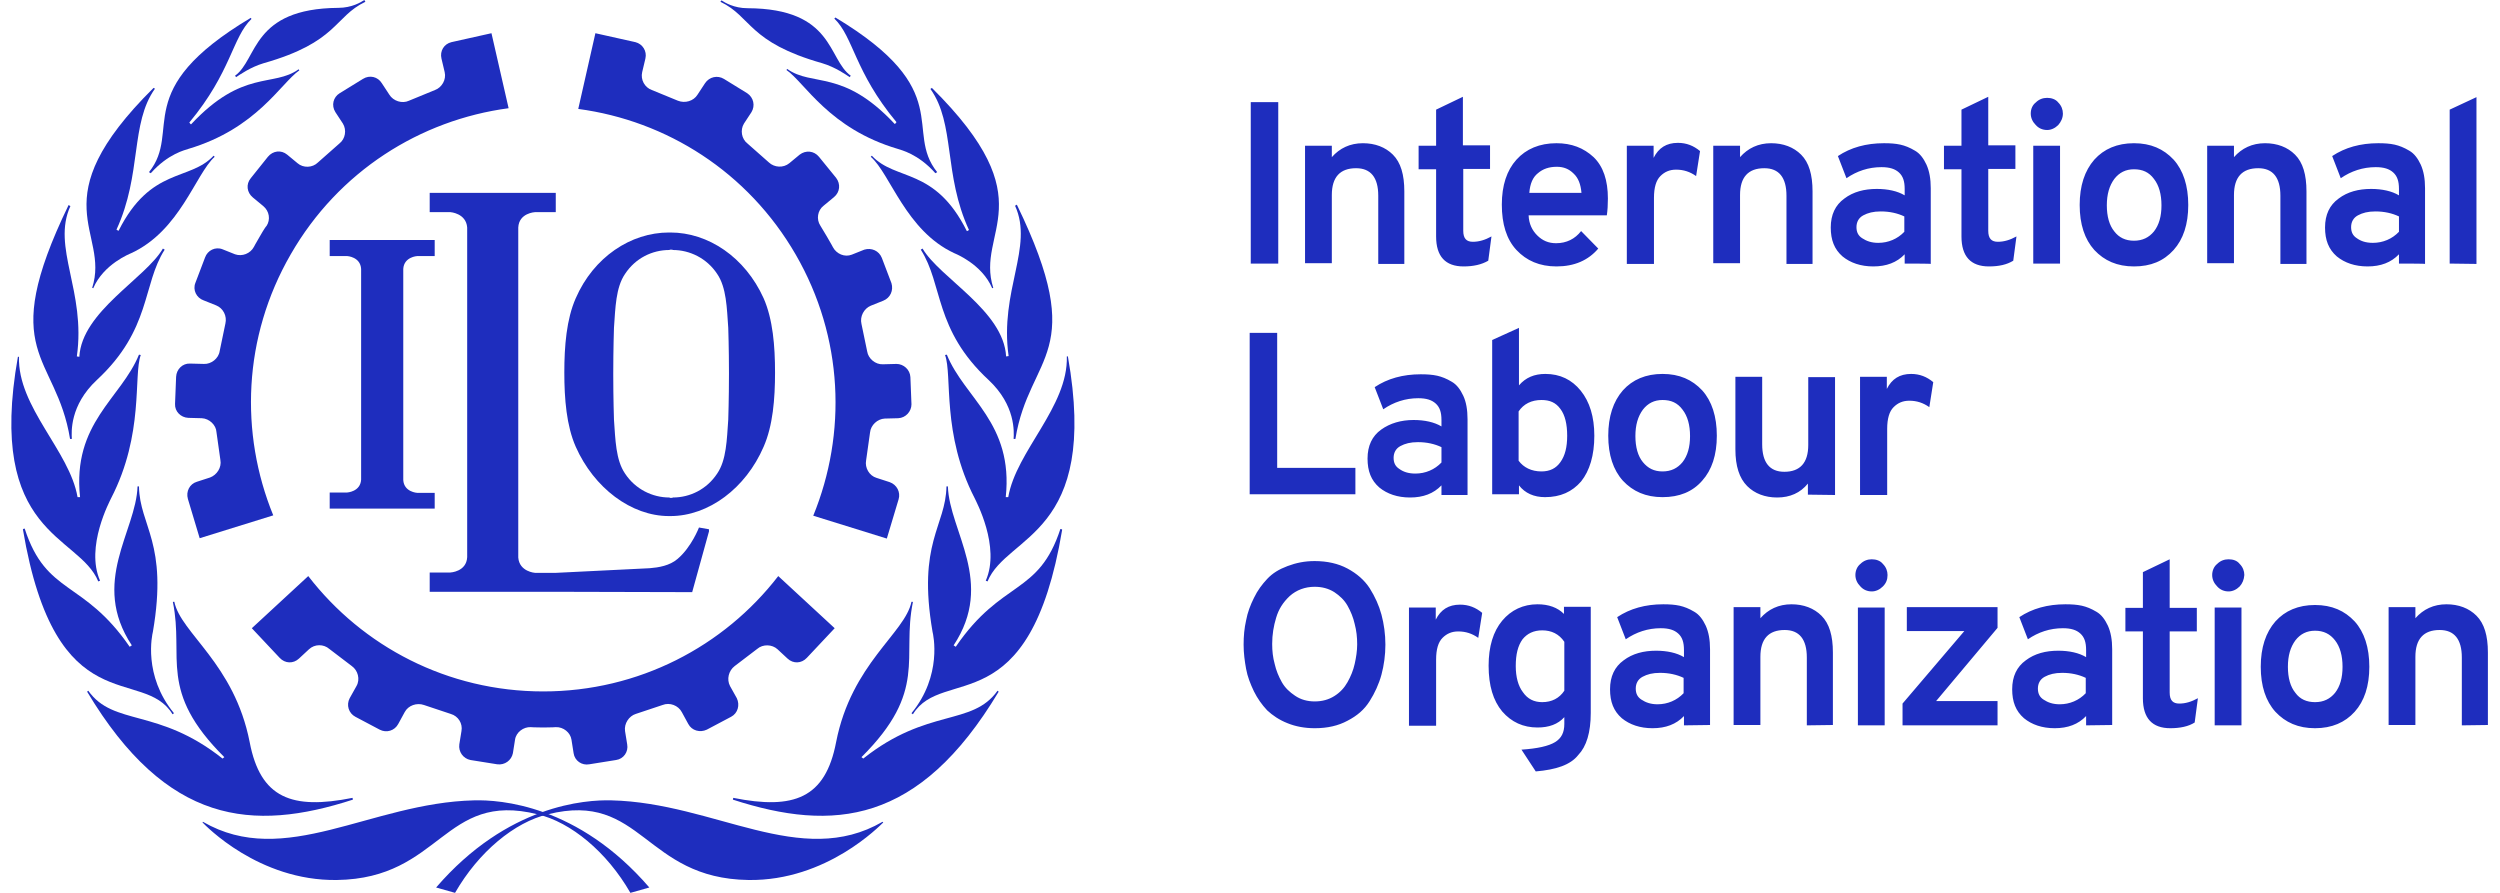
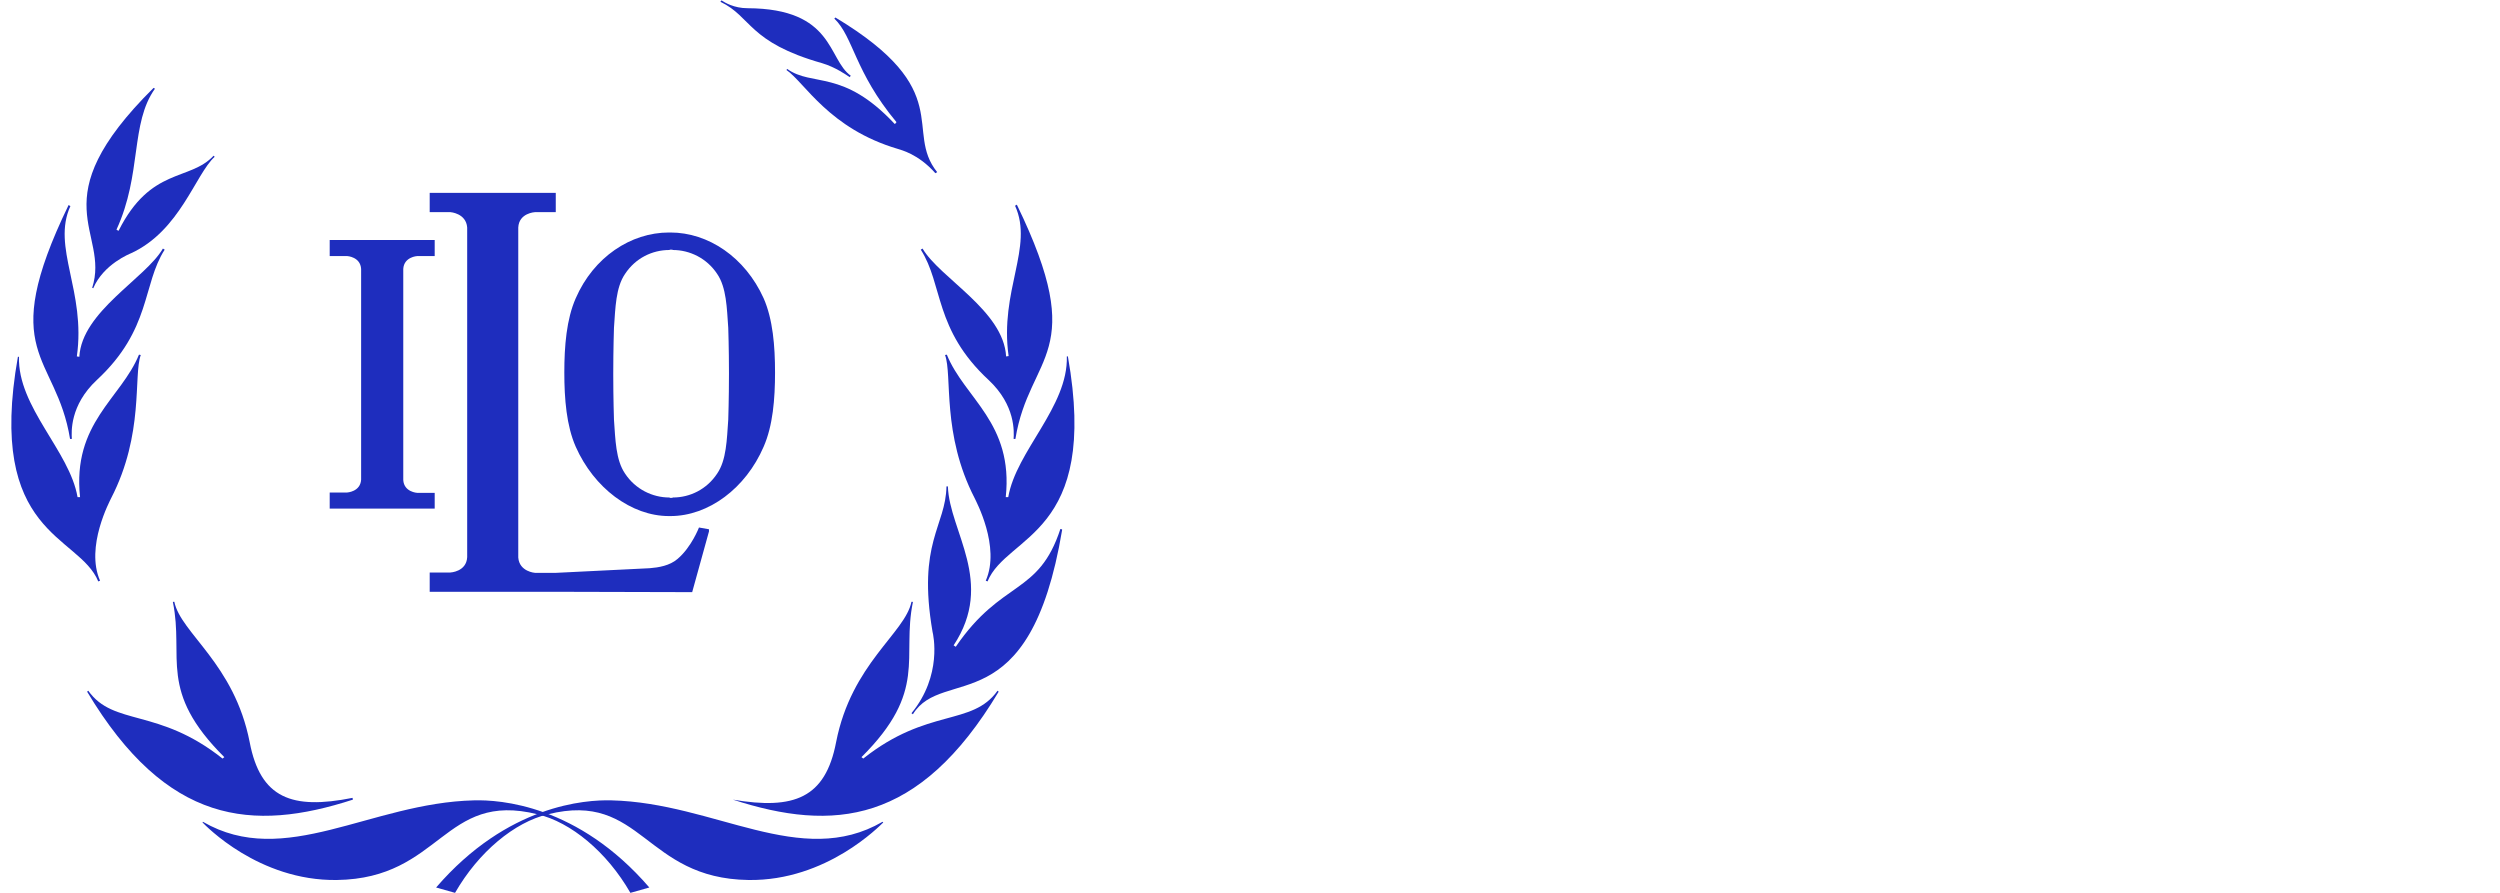
<svg xmlns="http://www.w3.org/2000/svg" width="196" height="70" viewBox="0 0 196 70" fill="none">
  <g clip-path="url(#clip0_1000_11120)">
-     <path d="M98.059 20.664V8.008H100.215V20.664H98.059ZM108.055 20.664V15.344C108.055 13.916 107.467 13.188 106.319 13.188C105.059 13.188 104.415 13.888 104.415 15.288V20.636H102.315V11.424H104.415V12.32C105.031 11.62 105.843 11.228 106.851 11.228C107.803 11.228 108.615 11.536 109.203 12.124C109.819 12.74 110.099 13.692 110.099 15.008V20.692H108.055V20.664ZM114.747 20.888C113.319 20.888 112.591 20.104 112.591 18.536V13.272H111.219V11.424H112.591V8.596L114.691 7.588V11.396H116.819V13.244H114.719V18.088C114.719 18.704 114.971 18.956 115.475 18.956C115.951 18.956 116.427 18.816 116.931 18.536L116.679 20.44C116.147 20.748 115.503 20.888 114.747 20.888ZM122.027 20.888C120.711 20.888 119.675 20.44 118.891 19.6C118.107 18.76 117.743 17.556 117.743 16.044C117.743 14.532 118.135 13.356 118.891 12.516C119.647 11.676 120.711 11.228 122.027 11.228C123.203 11.228 124.155 11.592 124.939 12.32C125.695 13.048 126.059 14.14 126.059 15.568C126.059 16.072 126.031 16.492 125.975 16.884H119.843C119.871 17.556 120.123 18.06 120.515 18.452C120.935 18.872 121.411 19.068 121.999 19.068C122.811 19.068 123.483 18.732 123.959 18.116L125.303 19.488C124.519 20.412 123.427 20.888 122.027 20.888ZM119.899 15.12H123.987C123.931 14.448 123.735 13.944 123.371 13.608C123.007 13.244 122.587 13.076 122.055 13.076C121.439 13.076 120.963 13.244 120.571 13.58C120.179 13.888 119.955 14.392 119.899 15.12ZM127.543 20.664V11.424H129.643V12.376C130.035 11.592 130.651 11.2 131.547 11.2C132.219 11.2 132.779 11.424 133.283 11.844L132.975 13.804C132.499 13.468 131.995 13.3 131.407 13.3C130.903 13.3 130.511 13.468 130.175 13.804C129.839 14.14 129.671 14.7 129.671 15.512V20.692H127.543V20.664ZM140.059 20.664V15.344C140.059 13.916 139.471 13.188 138.323 13.188C137.063 13.188 136.419 13.888 136.419 15.288V20.636H134.319V11.424H136.419V12.32C137.035 11.62 137.847 11.228 138.855 11.228C139.807 11.228 140.619 11.536 141.207 12.124C141.823 12.74 142.103 13.692 142.103 15.008V20.692H140.059V20.664ZM149.327 20.664V19.936C148.711 20.58 147.899 20.888 146.863 20.888C145.883 20.888 145.071 20.608 144.455 20.104C143.811 19.544 143.531 18.816 143.531 17.836C143.531 16.828 143.895 16.072 144.595 15.568C145.295 15.036 146.163 14.812 147.143 14.812C148.011 14.812 148.767 14.98 149.327 15.316V14.812C149.327 14.196 149.187 13.804 148.879 13.524C148.571 13.244 148.151 13.104 147.507 13.104C146.499 13.104 145.575 13.412 144.763 13.972L144.091 12.236C145.099 11.564 146.303 11.228 147.703 11.228C148.207 11.228 148.599 11.256 148.991 11.34C149.355 11.424 149.719 11.564 150.139 11.816C150.531 12.04 150.811 12.432 151.035 12.908C151.259 13.412 151.371 14 151.371 14.756V20.692C151.427 20.664 149.327 20.664 149.327 20.664ZM147.255 19.04C148.039 19.04 148.767 18.732 149.299 18.172V16.968C148.767 16.716 148.151 16.576 147.451 16.576C146.863 16.576 146.443 16.688 146.079 16.884C145.715 17.08 145.547 17.416 145.547 17.808C145.547 18.2 145.687 18.48 145.995 18.676C146.331 18.9 146.723 19.04 147.255 19.04ZM155.935 20.888C154.507 20.888 153.779 20.104 153.779 18.536V13.272H152.407V11.424H153.779V8.596L155.879 7.588V11.396H158.007V13.244H155.879V18.088C155.879 18.704 156.131 18.956 156.635 18.956C157.111 18.956 157.587 18.816 158.091 18.536L157.839 20.44C157.335 20.748 156.719 20.888 155.935 20.888ZM161.367 9.8C161.115 10.052 160.807 10.192 160.499 10.192C160.135 10.192 159.827 10.052 159.603 9.8C159.351 9.548 159.211 9.24 159.211 8.904C159.211 8.54 159.351 8.232 159.603 8.036C159.855 7.784 160.163 7.672 160.499 7.672C160.835 7.672 161.171 7.784 161.367 8.036C161.619 8.288 161.731 8.596 161.731 8.904C161.731 9.24 161.591 9.548 161.367 9.8ZM159.407 20.664V11.424H161.507V20.664H159.407ZM167.303 20.888C165.987 20.888 164.979 20.44 164.195 19.6C163.439 18.76 163.047 17.584 163.047 16.072C163.047 14.56 163.439 13.384 164.195 12.516C164.951 11.676 165.987 11.228 167.303 11.228C168.619 11.228 169.627 11.676 170.411 12.516C171.167 13.356 171.559 14.56 171.559 16.072C171.559 17.584 171.167 18.76 170.411 19.6C169.627 20.468 168.619 20.888 167.303 20.888ZM167.303 18.872C167.975 18.872 168.479 18.62 168.871 18.144C169.263 17.64 169.459 16.968 169.459 16.1C169.459 15.232 169.263 14.532 168.871 14.028C168.479 13.496 167.975 13.272 167.303 13.272C166.659 13.272 166.155 13.524 165.763 14.028C165.371 14.56 165.175 15.232 165.175 16.1C165.175 16.968 165.371 17.668 165.763 18.144C166.127 18.62 166.631 18.872 167.303 18.872ZM178.783 20.664V15.344C178.783 13.916 178.195 13.188 177.047 13.188C175.787 13.188 175.143 13.888 175.143 15.288V20.636H173.043V11.424H175.143V12.32C175.759 11.62 176.571 11.228 177.579 11.228C178.531 11.228 179.343 11.536 179.931 12.124C180.547 12.74 180.827 13.692 180.827 15.008V20.692H178.783V20.664ZM188.079 20.664V19.936C187.463 20.58 186.651 20.888 185.615 20.888C184.635 20.888 183.823 20.608 183.207 20.104C182.563 19.544 182.283 18.816 182.283 17.836C182.283 16.828 182.647 16.072 183.347 15.568C184.047 15.036 184.915 14.812 185.895 14.812C186.763 14.812 187.519 14.98 188.079 15.316V14.812C188.079 14.196 187.939 13.804 187.631 13.524C187.323 13.244 186.903 13.104 186.259 13.104C185.251 13.104 184.327 13.412 183.515 13.972L182.843 12.236C183.851 11.564 185.055 11.228 186.455 11.228C186.959 11.228 187.351 11.256 187.743 11.34C188.107 11.424 188.471 11.564 188.891 11.816C189.283 12.04 189.563 12.432 189.787 12.908C190.011 13.412 190.123 14 190.123 14.756V20.692C190.179 20.664 188.079 20.664 188.079 20.664ZM186.035 19.04C186.819 19.04 187.547 18.732 188.079 18.172V16.968C187.547 16.716 186.931 16.576 186.231 16.576C185.643 16.576 185.223 16.688 184.859 16.884C184.495 17.08 184.327 17.416 184.327 17.808C184.327 18.2 184.467 18.48 184.775 18.676C185.083 18.9 185.475 19.04 186.035 19.04ZM192.055 20.664V8.596L194.155 7.616V20.692L192.055 20.664ZM97.975 38.78V26.096H100.131V36.68H106.263V38.752H97.975V38.78ZM113.011 38.78V38.052C112.395 38.696 111.583 39.004 110.547 39.004C109.567 39.004 108.755 38.724 108.139 38.22C107.495 37.66 107.215 36.932 107.215 35.952C107.215 34.944 107.579 34.188 108.279 33.684C108.979 33.18 109.847 32.928 110.827 32.928C111.695 32.928 112.451 33.096 113.011 33.432V32.928C113.011 32.312 112.871 31.92 112.563 31.64C112.255 31.36 111.835 31.22 111.191 31.22C110.183 31.22 109.259 31.528 108.447 32.088L107.775 30.352C108.783 29.68 109.987 29.344 111.387 29.344C111.891 29.344 112.283 29.372 112.675 29.456C113.039 29.54 113.403 29.68 113.823 29.932C114.215 30.156 114.495 30.548 114.719 31.024C114.943 31.5 115.055 32.116 115.055 32.872V38.808H113.011V38.78ZM110.967 37.128C111.751 37.128 112.479 36.82 113.011 36.26V35.056C112.479 34.804 111.863 34.664 111.163 34.664C110.575 34.664 110.155 34.776 109.791 34.972C109.427 35.168 109.259 35.504 109.259 35.896C109.259 36.288 109.399 36.568 109.707 36.764C110.015 36.988 110.407 37.128 110.967 37.128ZM121.131 38.976C120.263 38.976 119.563 38.668 119.087 38.052V38.752H116.987V26.656L119.087 25.704V30.212C119.619 29.596 120.291 29.316 121.159 29.316C122.307 29.316 123.231 29.764 123.931 30.632C124.631 31.5 124.995 32.676 124.995 34.16C124.995 35.7 124.631 36.904 123.959 37.744C123.259 38.556 122.335 38.976 121.131 38.976ZM120.851 36.96C121.523 36.96 121.999 36.708 122.335 36.232C122.699 35.728 122.867 35.056 122.867 34.16C122.867 33.264 122.699 32.536 122.335 32.06C121.971 31.556 121.495 31.36 120.851 31.36C120.067 31.36 119.451 31.668 119.059 32.256V36.12C119.451 36.652 120.067 36.96 120.851 36.96ZM130.343 38.976C129.027 38.976 128.019 38.528 127.235 37.688C126.479 36.848 126.087 35.672 126.087 34.16C126.087 32.648 126.479 31.472 127.235 30.604C127.991 29.764 129.027 29.316 130.343 29.316C131.659 29.316 132.667 29.764 133.451 30.604C134.207 31.444 134.599 32.648 134.599 34.16C134.599 35.672 134.207 36.848 133.451 37.688C132.695 38.556 131.659 38.976 130.343 38.976ZM130.343 36.96C131.015 36.96 131.519 36.708 131.911 36.232C132.303 35.728 132.499 35.056 132.499 34.188C132.499 33.32 132.303 32.62 131.911 32.116C131.519 31.584 131.015 31.36 130.343 31.36C129.699 31.36 129.195 31.612 128.803 32.116C128.411 32.648 128.215 33.32 128.215 34.188C128.215 35.056 128.411 35.756 128.803 36.232C129.195 36.708 129.671 36.96 130.343 36.96ZM141.739 38.78V37.912C141.151 38.64 140.339 39.004 139.331 39.004C138.379 39.004 137.567 38.696 136.979 38.108C136.363 37.492 136.055 36.54 136.055 35.224V29.54H138.155V34.832C138.155 36.26 138.743 36.988 139.891 36.988C141.123 36.988 141.767 36.288 141.767 34.888V29.568H143.867V38.808L141.739 38.78ZM145.827 38.78V29.54H147.927V30.492C148.319 29.708 148.935 29.316 149.831 29.316C150.503 29.316 151.063 29.54 151.567 29.96L151.259 31.92C150.783 31.584 150.279 31.416 149.691 31.416C149.187 31.416 148.795 31.584 148.459 31.92C148.123 32.256 147.955 32.816 147.955 33.628V38.808H145.827V38.78ZM103.071 57.092C102.287 57.092 101.559 56.952 100.943 56.7C100.299 56.448 99.767 56.084 99.347 55.692C98.927 55.244 98.591 54.768 98.311 54.208C98.031 53.62 97.807 53.06 97.695 52.444C97.583 51.828 97.499 51.212 97.499 50.54C97.499 49.868 97.555 49.252 97.695 48.636C97.807 48.02 98.031 47.432 98.311 46.872C98.591 46.284 98.955 45.808 99.347 45.388C99.767 44.94 100.271 44.632 100.943 44.38C101.615 44.128 102.287 43.988 103.071 43.988C104.051 43.988 104.919 44.184 105.647 44.576C106.375 44.968 106.963 45.472 107.383 46.116C107.803 46.788 108.111 47.46 108.307 48.188C108.503 48.916 108.615 49.728 108.615 50.54C108.615 51.352 108.503 52.164 108.307 52.892C108.111 53.62 107.775 54.348 107.383 54.964C106.963 55.636 106.403 56.112 105.647 56.504C104.919 56.896 104.079 57.092 103.071 57.092ZM103.071 54.992C103.659 54.992 104.163 54.852 104.611 54.572C105.059 54.292 105.395 53.928 105.647 53.48C105.899 53.032 106.095 52.556 106.207 52.052C106.319 51.548 106.403 51.044 106.403 50.512C106.403 49.952 106.347 49.448 106.207 48.916C106.095 48.412 105.899 47.936 105.647 47.488C105.395 47.04 105.031 46.704 104.611 46.424C104.163 46.144 103.659 46.004 103.071 46.004C102.315 46.004 101.643 46.256 101.111 46.732C100.579 47.236 100.243 47.768 100.047 48.44C99.851 49.084 99.739 49.756 99.739 50.484C99.739 51.044 99.795 51.548 99.935 52.052C100.047 52.556 100.243 53.032 100.495 53.48C100.747 53.928 101.111 54.264 101.531 54.544C101.979 54.852 102.511 54.992 103.071 54.992ZM110.463 56.868V47.628H112.563V48.58C112.955 47.796 113.571 47.404 114.467 47.404C115.139 47.404 115.699 47.628 116.203 48.048L115.895 50.008C115.419 49.672 114.915 49.504 114.327 49.504C113.823 49.504 113.431 49.672 113.095 50.008C112.759 50.344 112.591 50.904 112.591 51.716V56.896H110.463V56.868ZM120.403 60.48L119.283 58.772C120.543 58.688 121.411 58.492 121.915 58.184C122.419 57.876 122.643 57.428 122.643 56.756V56.224C122.139 56.784 121.439 57.036 120.543 57.036C119.423 57.036 118.499 56.616 117.771 55.776C117.071 54.936 116.707 53.76 116.707 52.192C116.707 50.68 117.071 49.504 117.771 48.664C118.471 47.824 119.423 47.376 120.543 47.376C121.411 47.376 122.111 47.628 122.615 48.132V47.572H124.715V55.888C124.715 57.428 124.379 58.52 123.735 59.192C123.119 59.976 121.999 60.34 120.403 60.48ZM120.907 55.048C121.663 55.048 122.251 54.74 122.643 54.152V50.316C122.223 49.7 121.635 49.42 120.907 49.42C120.235 49.42 119.731 49.672 119.367 50.12C119.003 50.624 118.835 51.296 118.835 52.22C118.835 53.088 119.031 53.788 119.395 54.264C119.759 54.796 120.263 55.048 120.907 55.048ZM132.023 56.868V56.14C131.407 56.784 130.595 57.092 129.559 57.092C128.579 57.092 127.767 56.812 127.151 56.308C126.507 55.748 126.227 55.02 126.227 54.04C126.227 53.032 126.591 52.276 127.291 51.772C127.991 51.24 128.859 51.016 129.839 51.016C130.707 51.016 131.463 51.184 132.023 51.52V50.96C132.023 50.344 131.883 49.952 131.575 49.672C131.267 49.392 130.847 49.252 130.203 49.252C129.195 49.252 128.271 49.56 127.459 50.12L126.787 48.384C127.795 47.712 128.999 47.376 130.399 47.376C130.903 47.376 131.295 47.404 131.687 47.488C132.051 47.572 132.415 47.712 132.835 47.964C133.227 48.188 133.507 48.58 133.731 49.056C133.955 49.56 134.067 50.148 134.067 50.904V56.84L132.023 56.868ZM129.951 55.216C130.735 55.216 131.463 54.908 131.995 54.348V53.144C131.463 52.892 130.847 52.752 130.147 52.752C129.559 52.752 129.139 52.864 128.775 53.06C128.411 53.256 128.243 53.592 128.243 53.984C128.243 54.376 128.383 54.656 128.691 54.852C129.027 55.076 129.419 55.216 129.951 55.216ZM141.655 56.868V51.548C141.655 50.12 141.067 49.392 139.919 49.392C138.659 49.392 138.015 50.092 138.015 51.492V56.84H135.915V47.6H138.015V48.468C138.631 47.768 139.443 47.376 140.451 47.376C141.403 47.376 142.215 47.684 142.803 48.272C143.419 48.888 143.699 49.84 143.699 51.156V56.84L141.655 56.868ZM147.619 45.976C147.367 46.228 147.059 46.368 146.751 46.368C146.387 46.368 146.079 46.228 145.855 45.976C145.603 45.724 145.463 45.416 145.463 45.08C145.463 44.744 145.603 44.408 145.855 44.212C146.107 43.96 146.415 43.848 146.751 43.848C147.087 43.848 147.423 43.96 147.619 44.212C147.871 44.464 147.983 44.772 147.983 45.08C147.983 45.444 147.871 45.724 147.619 45.976ZM145.659 56.868V47.628H147.759V56.868H145.659ZM149.159 56.868V55.16L154.003 49.476H149.495V47.6H156.607V49.224L151.791 54.964H156.607V56.868H149.159ZM163.551 56.868V56.14C162.935 56.784 162.123 57.092 161.087 57.092C160.107 57.092 159.295 56.812 158.679 56.308C158.035 55.748 157.755 55.02 157.755 54.04C157.755 53.032 158.119 52.276 158.819 51.772C159.519 51.24 160.387 51.016 161.367 51.016C162.235 51.016 162.991 51.184 163.551 51.52V50.96C163.551 50.344 163.411 49.952 163.103 49.672C162.795 49.392 162.375 49.252 161.731 49.252C160.723 49.252 159.799 49.56 158.987 50.12L158.315 48.384C159.323 47.712 160.527 47.376 161.927 47.376C162.431 47.376 162.823 47.404 163.215 47.488C163.579 47.572 163.943 47.712 164.363 47.964C164.755 48.188 165.035 48.58 165.259 49.056C165.483 49.56 165.595 50.148 165.595 50.904V56.84L163.551 56.868ZM161.479 55.216C162.263 55.216 162.991 54.908 163.523 54.348V53.144C162.991 52.892 162.375 52.752 161.675 52.752C161.087 52.752 160.667 52.864 160.303 53.06C159.939 53.256 159.771 53.592 159.771 53.984C159.771 54.376 159.911 54.656 160.219 54.852C160.555 55.076 160.947 55.216 161.479 55.216ZM170.159 57.092C168.731 57.092 168.003 56.308 168.003 54.74V49.504H166.631V47.656H168.003V44.856L170.103 43.848V47.656H172.231V49.504H170.103V54.292C170.103 54.908 170.355 55.16 170.859 55.16C171.335 55.16 171.811 55.02 172.315 54.74L172.063 56.644C171.587 56.952 170.915 57.092 170.159 57.092ZM175.591 45.976C175.339 46.228 175.031 46.368 174.723 46.368C174.359 46.368 174.051 46.228 173.827 45.976C173.575 45.724 173.435 45.416 173.435 45.08C173.435 44.744 173.575 44.408 173.827 44.212C174.079 43.96 174.387 43.848 174.723 43.848C175.087 43.848 175.395 43.96 175.591 44.212C175.843 44.464 175.955 44.772 175.955 45.08C175.927 45.444 175.815 45.724 175.591 45.976ZM173.631 56.868V47.628H175.731V56.868H173.631ZM181.499 57.092C180.183 57.092 179.175 56.644 178.391 55.804C177.635 54.964 177.243 53.788 177.243 52.276C177.243 50.764 177.635 49.588 178.391 48.72C179.147 47.88 180.183 47.432 181.499 47.432C182.815 47.432 183.823 47.88 184.607 48.72C185.363 49.56 185.755 50.764 185.755 52.276C185.755 53.788 185.363 54.964 184.607 55.804C183.851 56.644 182.815 57.092 181.499 57.092ZM181.499 55.048C182.171 55.048 182.675 54.796 183.067 54.32C183.459 53.816 183.655 53.144 183.655 52.276C183.655 51.408 183.459 50.708 183.067 50.204C182.675 49.7 182.171 49.448 181.499 49.448C180.855 49.448 180.351 49.7 179.959 50.204C179.567 50.736 179.371 51.408 179.371 52.276C179.371 53.144 179.567 53.844 179.959 54.32C180.323 54.824 180.855 55.048 181.499 55.048ZM193.007 56.868V51.548C193.007 50.12 192.419 49.392 191.271 49.392C190.011 49.392 189.367 50.092 189.367 51.492V56.84H187.267V47.6H189.367V48.468C189.983 47.768 190.795 47.376 191.803 47.376C192.755 47.376 193.567 47.684 194.155 48.272C194.771 48.888 195.051 49.84 195.051 51.156V56.84L193.007 56.868ZM20.387 18.508C20.023 19.124 19.911 19.348 19.911 19.348C19.631 19.88 18.987 20.132 18.427 19.936L17.447 19.544C16.887 19.32 16.271 19.628 16.075 20.188L15.319 22.176C15.095 22.736 15.403 23.352 15.963 23.548L16.943 23.94C17.503 24.164 17.811 24.78 17.671 25.368L17.223 27.524C17.139 28.112 16.551 28.56 15.991 28.532L14.899 28.504C14.311 28.476 13.835 28.952 13.807 29.54L13.723 31.668C13.695 32.256 14.171 32.732 14.759 32.76L15.823 32.788C16.411 32.816 16.943 33.32 16.971 33.88L17.279 36.064C17.391 36.652 16.999 37.24 16.467 37.436L15.431 37.772C14.871 37.94 14.563 38.528 14.731 39.116L15.655 42.196L21.423 40.404C18.791 33.964 19.043 26.432 22.795 19.936C26.547 13.412 32.959 9.408 39.875 8.484L38.531 2.604L35.395 3.304C34.807 3.444 34.471 4.004 34.611 4.592L34.863 5.656C35.003 6.244 34.639 6.86 34.107 7.056L32.063 7.896C31.531 8.148 30.831 7.924 30.523 7.42L29.935 6.524C29.627 6.02 28.983 5.852 28.451 6.188L26.631 7.308C26.127 7.616 25.959 8.26 26.295 8.792L26.883 9.688C27.191 10.192 27.079 10.892 26.603 11.256L24.923 12.74C24.503 13.16 23.775 13.188 23.327 12.796L22.515 12.124C22.039 11.732 21.395 11.816 21.003 12.292L19.659 13.972C19.267 14.448 19.351 15.092 19.827 15.484L20.639 16.156C21.115 16.548 21.227 17.22 20.891 17.724C20.891 17.696 20.723 17.92 20.387 18.508ZM42.591 57.036C43.263 57.036 43.571 57.008 43.571 57.008C44.159 56.98 44.719 57.428 44.803 57.988L44.971 59.052C45.055 59.64 45.615 60.032 46.203 59.92L48.303 59.584C48.891 59.5 49.283 58.94 49.171 58.352L49.003 57.316C48.919 56.728 49.311 56.14 49.843 55.972L51.943 55.272C52.503 55.048 53.175 55.3 53.455 55.832L53.959 56.756C54.239 57.288 54.883 57.456 55.415 57.204L57.319 56.196C57.851 55.916 58.019 55.272 57.767 54.74L57.235 53.788C56.955 53.256 57.123 52.584 57.599 52.22L59.363 50.876C59.811 50.484 60.539 50.512 60.959 50.904L61.743 51.632C62.191 52.052 62.835 52.024 63.255 51.576L65.439 49.252L61.015 45.164C56.759 50.68 50.067 54.208 42.591 54.208C35.087 54.208 28.423 50.68 24.167 45.164L19.743 49.252L21.927 51.576C22.347 52.024 22.991 52.052 23.439 51.632L24.223 50.904C24.671 50.484 25.371 50.484 25.819 50.876L27.583 52.22C28.059 52.556 28.255 53.256 27.947 53.788L27.415 54.74C27.135 55.272 27.331 55.916 27.863 56.196L29.767 57.204C30.299 57.484 30.943 57.288 31.223 56.756L31.727 55.832C32.007 55.3 32.679 55.076 33.239 55.272L35.339 55.972C35.927 56.14 36.291 56.728 36.179 57.316L36.011 58.352C35.927 58.94 36.319 59.472 36.879 59.584L38.979 59.92C39.567 60.004 40.099 59.612 40.211 59.052L40.379 57.988C40.463 57.4 41.051 56.98 41.611 57.008C41.611 57.008 41.919 57.036 42.591 57.036ZM64.823 18.536C64.459 17.92 64.319 17.696 64.319 17.696C63.983 17.192 64.095 16.492 64.571 16.128L65.383 15.456C65.859 15.064 65.915 14.42 65.551 13.944L64.207 12.292C63.815 11.816 63.171 11.76 62.695 12.124L61.883 12.796C61.407 13.188 60.707 13.132 60.287 12.74L58.607 11.256C58.131 10.892 58.019 10.192 58.327 9.688L58.915 8.792C59.223 8.288 59.083 7.644 58.579 7.308L56.759 6.188C56.255 5.88 55.611 6.02 55.275 6.524L54.687 7.42C54.379 7.924 53.707 8.12 53.147 7.896L51.103 7.056C50.543 6.86 50.207 6.244 50.347 5.656L50.599 4.592C50.739 4.004 50.375 3.444 49.815 3.304L46.679 2.604L45.335 8.54C52.251 9.464 58.635 13.468 62.387 19.964C66.139 26.46 66.391 33.992 63.759 40.432L69.527 42.224L70.451 39.144C70.619 38.584 70.311 37.996 69.751 37.8L68.715 37.464C68.155 37.296 67.791 36.68 67.903 36.092L68.211 33.908C68.267 33.32 68.799 32.844 69.359 32.816L70.423 32.788C71.011 32.76 71.459 32.256 71.459 31.696L71.375 29.568C71.347 28.98 70.843 28.532 70.283 28.532L69.219 28.56C68.631 28.588 68.071 28.112 67.987 27.552L67.539 25.396C67.399 24.808 67.735 24.192 68.267 23.968L69.247 23.576C69.807 23.352 70.059 22.764 69.891 22.204L69.135 20.216C68.911 19.656 68.323 19.404 67.763 19.572L66.783 19.964C66.223 20.188 65.579 19.908 65.299 19.376C65.299 19.376 65.187 19.152 64.823 18.536ZM18.427 5.936L18.511 6.048C18.763 5.88 19.631 5.264 20.667 4.956C26.491 3.304 26.183 1.316 28.647 0.14L28.563 0C28.311 0.168 27.583 0.616 26.519 0.616C19.715 0.672 20.219 4.648 18.427 5.936Z" fill="#1E2DBE" />
-     <path d="M11.68 13.496L11.82 13.58C13.192 12.04 14.536 11.76 14.76 11.676C20.136 10.08 22.012 6.524 23.468 5.516L23.412 5.432C21.424 6.86 19.044 5.404 14.984 9.744C14.956 9.772 14.844 9.604 14.844 9.604C18.148 5.628 18.204 2.94 19.716 1.484L19.66 1.4C10.084 7.112 14.312 10.22 11.68 13.496Z" fill="#1E2DBE" />
    <path d="M12.043 6.888C3.027 15.82 8.655 18.116 7.227 22.568L7.311 22.596C8.123 20.692 10.223 19.88 10.278 19.852C14.114 18.088 15.319 13.664 16.831 12.292L16.747 12.208C14.87 14.224 11.819 13.076 9.299 18.088C9.299 18.116 9.131 18.004 9.131 18.004C11.146 13.636 10.194 9.688 12.155 6.944C12.098 6.944 12.07 6.916 12.043 6.888Z" fill="#1E2DBE" />
    <path d="M5.492 34.412H5.632C5.604 33.88 5.464 31.78 7.592 29.792C11.876 25.816 11.148 22.316 12.912 19.572L12.772 19.488C11.4 21.84 6.416 24.416 6.22 27.972L6.024 27.944C6.752 22.82 4.036 19.404 5.52 16.156C5.464 16.128 5.408 16.1 5.38 16.072C-0.332 27.86 4.4 27.692 5.492 34.412Z" fill="#1E2DBE" />
    <path d="M7.704 45.584L7.844 45.528C6.668 42.868 8.628 39.256 8.712 39.06C11.316 34.02 10.448 29.428 11.036 27.832L10.896 27.804C9.496 31.248 5.66 33.152 6.276 38.976H6.08C5.464 35.364 1.376 31.92 1.488 27.972H1.404C-1.088 42 6.192 41.888 7.704 45.584Z" fill="#1E2DBE" />
-     <path d="M13.527 56L13.639 55.916C11.203 52.948 11.931 49.756 11.987 49.532C13.191 42.532 10.951 41.272 10.895 38.136H10.783C10.671 41.664 7.059 45.64 10.335 50.596L10.167 50.708C6.527 45.416 3.643 46.704 1.935 41.44C1.879 41.44 1.823 41.468 1.795 41.496C4.371 56.84 11.203 52.164 13.527 56Z" fill="#1E2DBE" />
    <path d="M27.667 62.692L27.639 62.552C22.879 63.504 20.415 62.58 19.575 58.184C18.371 52.024 14.171 49.644 13.667 47.18C13.583 47.18 13.555 47.18 13.555 47.208C14.451 51.576 12.351 54.152 17.587 59.36L17.447 59.472C12.407 55.468 8.907 56.952 6.919 54.152C6.891 54.18 6.835 54.208 6.835 54.236C13.079 64.652 19.799 65.24 27.667 62.692Z" fill="#1E2DBE" />
    <path d="M15.88 64.484L15.908 64.428C22.32 68.152 29.04 62.944 37.16 62.748C39.176 62.692 45.308 63.084 50.908 69.58L49.424 70C47.576 66.78 44.748 64.456 42.144 63.84C34.752 61.992 34.612 68.88 26.408 68.992C20.276 69.076 16.104 64.708 15.88 64.484Z" fill="#1E2DBE" />
    <path d="M66.7 5.936L66.615 6.048C66.364 5.88 65.496 5.264 64.46 4.956C58.636 3.304 58.944 1.316 56.48 0.14L56.563 0.028C56.816 0.196 57.544 0.644 58.608 0.644C65.412 0.672 64.879 4.648 66.7 5.936Z" fill="#1E2DBE" />
    <path d="M73.475 13.496L73.335 13.58C71.963 12.04 70.619 11.76 70.395 11.676C64.991 10.08 63.115 6.496 61.659 5.488L61.715 5.404C63.703 6.832 66.083 5.376 70.143 9.716C70.171 9.744 70.283 9.576 70.283 9.576C66.979 5.6 66.923 2.912 65.411 1.456L65.495 1.372C75.043 7.112 70.843 10.22 73.475 13.496Z" fill="#1E2DBE" />
-     <path d="M73.056 6.888C82.072 15.82 76.444 18.116 77.872 22.568L77.788 22.596C76.976 20.692 74.876 19.88 74.82 19.852C71.012 18.088 69.808 13.636 68.268 12.292L68.352 12.208C70.228 14.224 73.28 13.076 75.8 18.116C75.8 18.144 75.968 18.032 75.968 18.032C73.952 13.664 74.904 9.716 72.944 6.972C73 6.944 73.028 6.916 73.056 6.888Z" fill="#1E2DBE" />
    <path d="M79.608 34.412H79.468C79.496 33.88 79.635 31.78 77.507 29.792C73.224 25.816 73.951 22.316 72.188 19.572L72.328 19.488C73.7 21.812 78.683 24.36 78.879 27.944L79.076 27.916C78.347 22.792 81.064 19.376 79.579 16.128C79.635 16.1 79.692 16.072 79.719 16.044C85.46 27.86 80.7 27.692 79.608 34.412Z" fill="#1E2DBE" />
    <path d="M77.423 45.584L77.283 45.528C78.459 42.868 76.499 39.256 76.415 39.06C73.811 34.02 74.679 29.428 74.091 27.832L74.231 27.804C75.631 31.248 79.467 33.152 78.851 38.976H79.047C79.663 35.364 83.751 31.892 83.639 27.944H83.723C86.215 42 78.935 41.888 77.423 45.584Z" fill="#1E2DBE" />
    <path d="M71.571 56L71.459 55.916C73.895 52.948 73.167 49.756 73.111 49.532C71.907 42.532 74.147 41.272 74.203 38.136H74.315C74.427 41.664 78.039 45.64 74.763 50.596L74.931 50.708C78.543 45.416 81.427 46.704 83.135 41.468C83.191 41.468 83.247 41.496 83.275 41.524C80.727 56.84 73.923 52.164 71.571 56Z" fill="#1E2DBE" />
-     <path d="M57.459 62.692L57.487 62.552C62.247 63.504 64.711 62.58 65.551 58.184C66.755 52.024 70.955 49.644 71.459 47.18C71.543 47.18 71.571 47.18 71.571 47.208C70.675 51.576 72.775 54.152 67.539 59.36L67.679 59.472C72.719 55.468 76.219 56.952 78.207 54.152C78.235 54.18 78.291 54.208 78.291 54.236C72.047 64.652 65.327 65.24 57.459 62.692Z" fill="#1E2DBE" />
+     <path d="M57.459 62.692C62.247 63.504 64.711 62.58 65.551 58.184C66.755 52.024 70.955 49.644 71.459 47.18C71.543 47.18 71.571 47.18 71.571 47.208C70.675 51.576 72.775 54.152 67.539 59.36L67.679 59.472C72.719 55.468 76.219 56.952 78.207 54.152C78.235 54.18 78.291 54.208 78.291 54.236C72.047 64.652 65.327 65.24 57.459 62.692Z" fill="#1E2DBE" />
    <path d="M69.247 64.484L69.191 64.428C62.779 68.152 56.059 62.944 47.939 62.748C45.923 62.692 39.791 63.084 34.191 69.58L35.675 70C37.523 66.78 40.351 64.456 42.955 63.84C50.347 61.992 50.487 68.88 58.691 68.992C64.823 69.076 68.995 64.708 69.247 64.484Z" fill="#1E2DBE" />
    <path d="M52.559 18.228H52.447C49.451 18.228 46.539 20.16 45.139 23.38C44.411 25.032 44.243 27.132 44.243 29.204C44.243 31.276 44.411 33.376 45.139 35.028C46.567 38.248 49.479 40.46 52.447 40.46H52.559C55.555 40.46 58.467 38.276 59.867 35.028C60.595 33.376 60.763 31.276 60.763 29.204C60.763 27.132 60.595 25.032 59.867 23.38C58.411 20.16 55.527 18.228 52.559 18.228ZM57.151 29.316C57.151 31.248 57.095 32.9 57.095 32.9C56.983 34.468 56.955 36.064 56.227 37.128C55.415 38.36 54.099 39.004 52.755 39.004L52.699 39.032H52.531L52.475 39.004C51.159 39.004 49.815 38.36 49.003 37.128C48.275 36.064 48.247 34.468 48.135 32.9C48.135 32.9 48.079 31.248 48.079 29.372V29.288C48.079 27.356 48.135 25.704 48.135 25.704C48.247 24.136 48.275 22.54 49.003 21.476C49.815 20.244 51.131 19.6 52.475 19.6L52.531 19.572H52.699L52.755 19.6C54.071 19.6 55.415 20.244 56.227 21.476C56.955 22.54 56.983 24.136 57.095 25.704C57.095 25.704 57.151 27.356 57.151 29.232V29.316Z" fill="#1E2DBE" />
    <path d="M54.8 41.356C54.8 41.356 54.212 42.896 53.12 43.82C52.504 44.352 51.636 44.492 50.935 44.548L43.572 44.912H41.947C41.947 44.912 40.715 44.828 40.632 43.708V17.836C40.688 16.688 41.947 16.632 41.947 16.632H43.572V15.12H33.688V16.632H35.312C35.312 16.632 36.544 16.716 36.627 17.836V43.68C36.572 44.828 35.312 44.884 35.312 44.884H33.688V46.396H43.572L54.267 46.424L55.584 41.664V41.496L54.8 41.356Z" fill="#1E2DBE" />
    <path d="M31.616 21.084C31.672 20.132 32.708 20.076 32.708 20.076H34.08V18.816H25.848V20.076H27.22C27.22 20.076 28.256 20.132 28.312 21.084V37.604C28.256 38.556 27.22 38.612 27.22 38.612H25.848V39.872H34.08V38.64H32.708C32.708 38.64 31.672 38.584 31.616 37.632V21.084Z" fill="#1E2DBE" />
  </g>
  <defs>
    <clipPath id="clip0_1000_11120">
      <rect width="194.208" height="70" fill="white" transform="translate(0.899)" />
    </clipPath>
  </defs>
</svg>